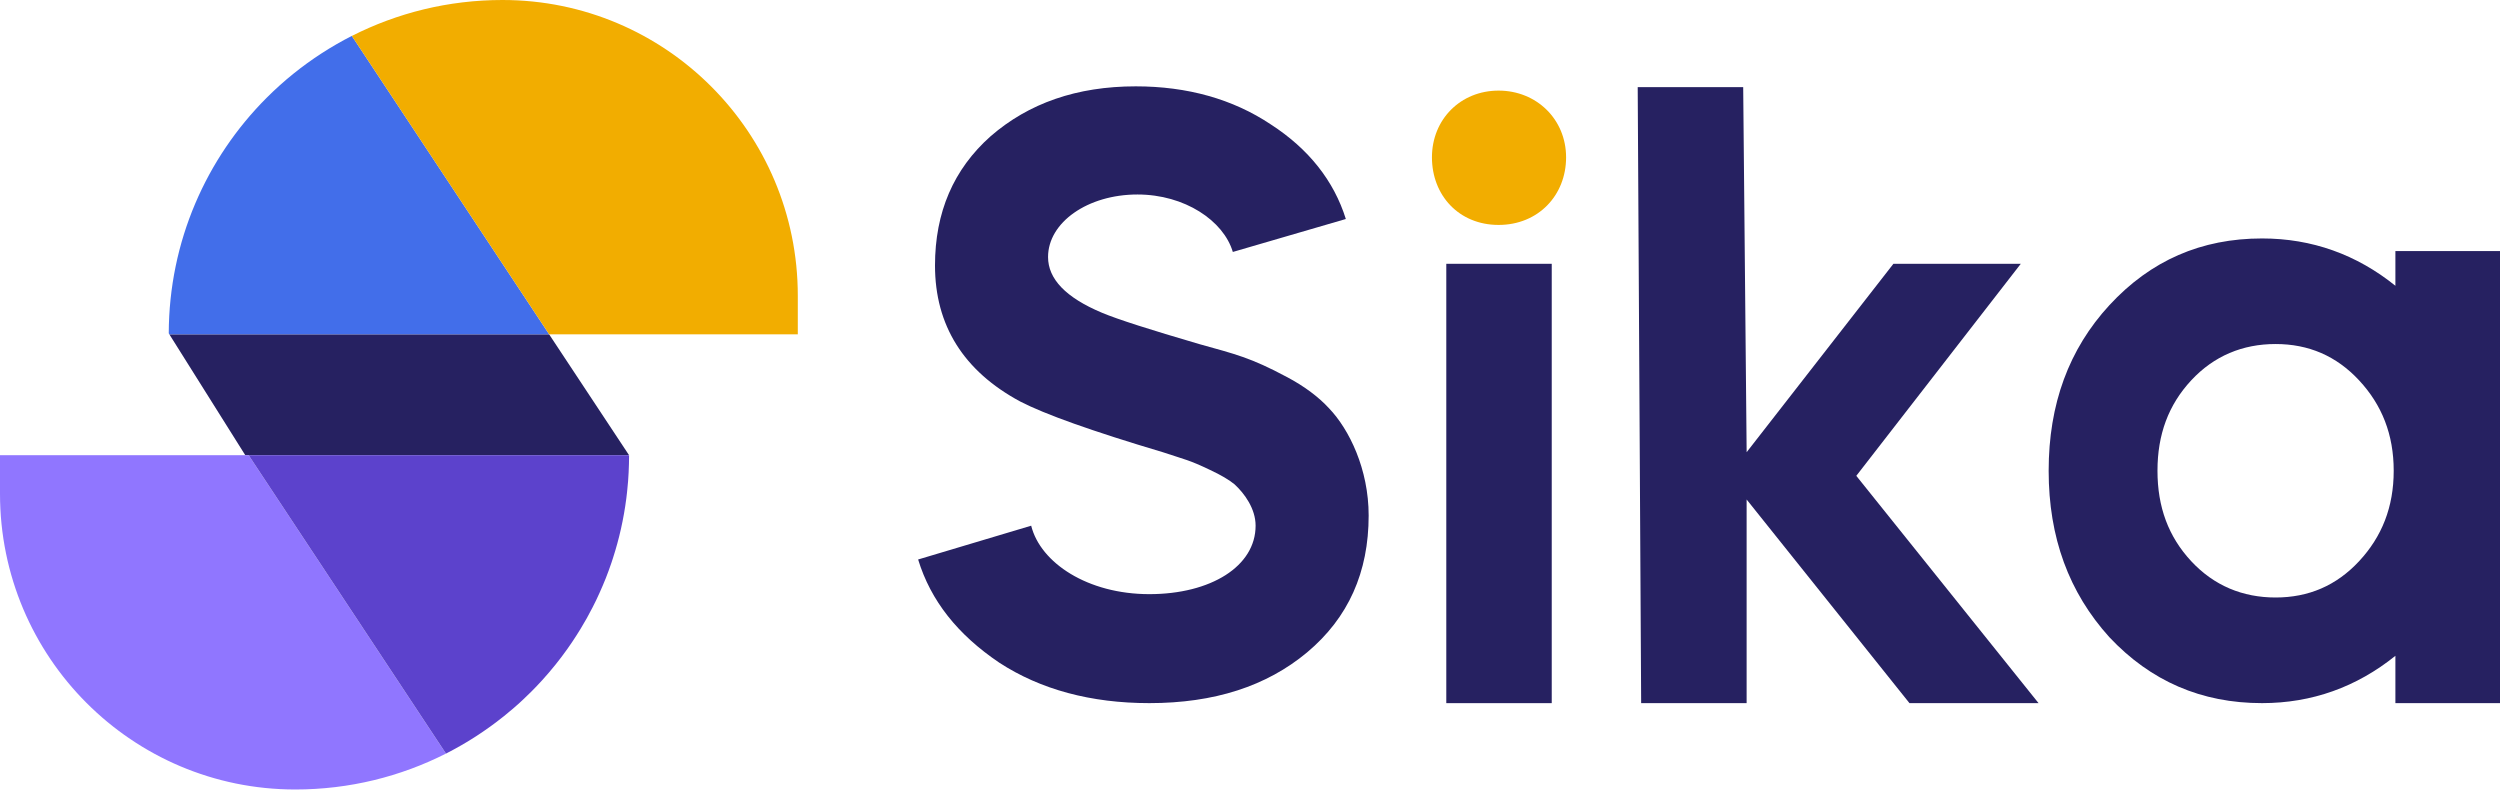
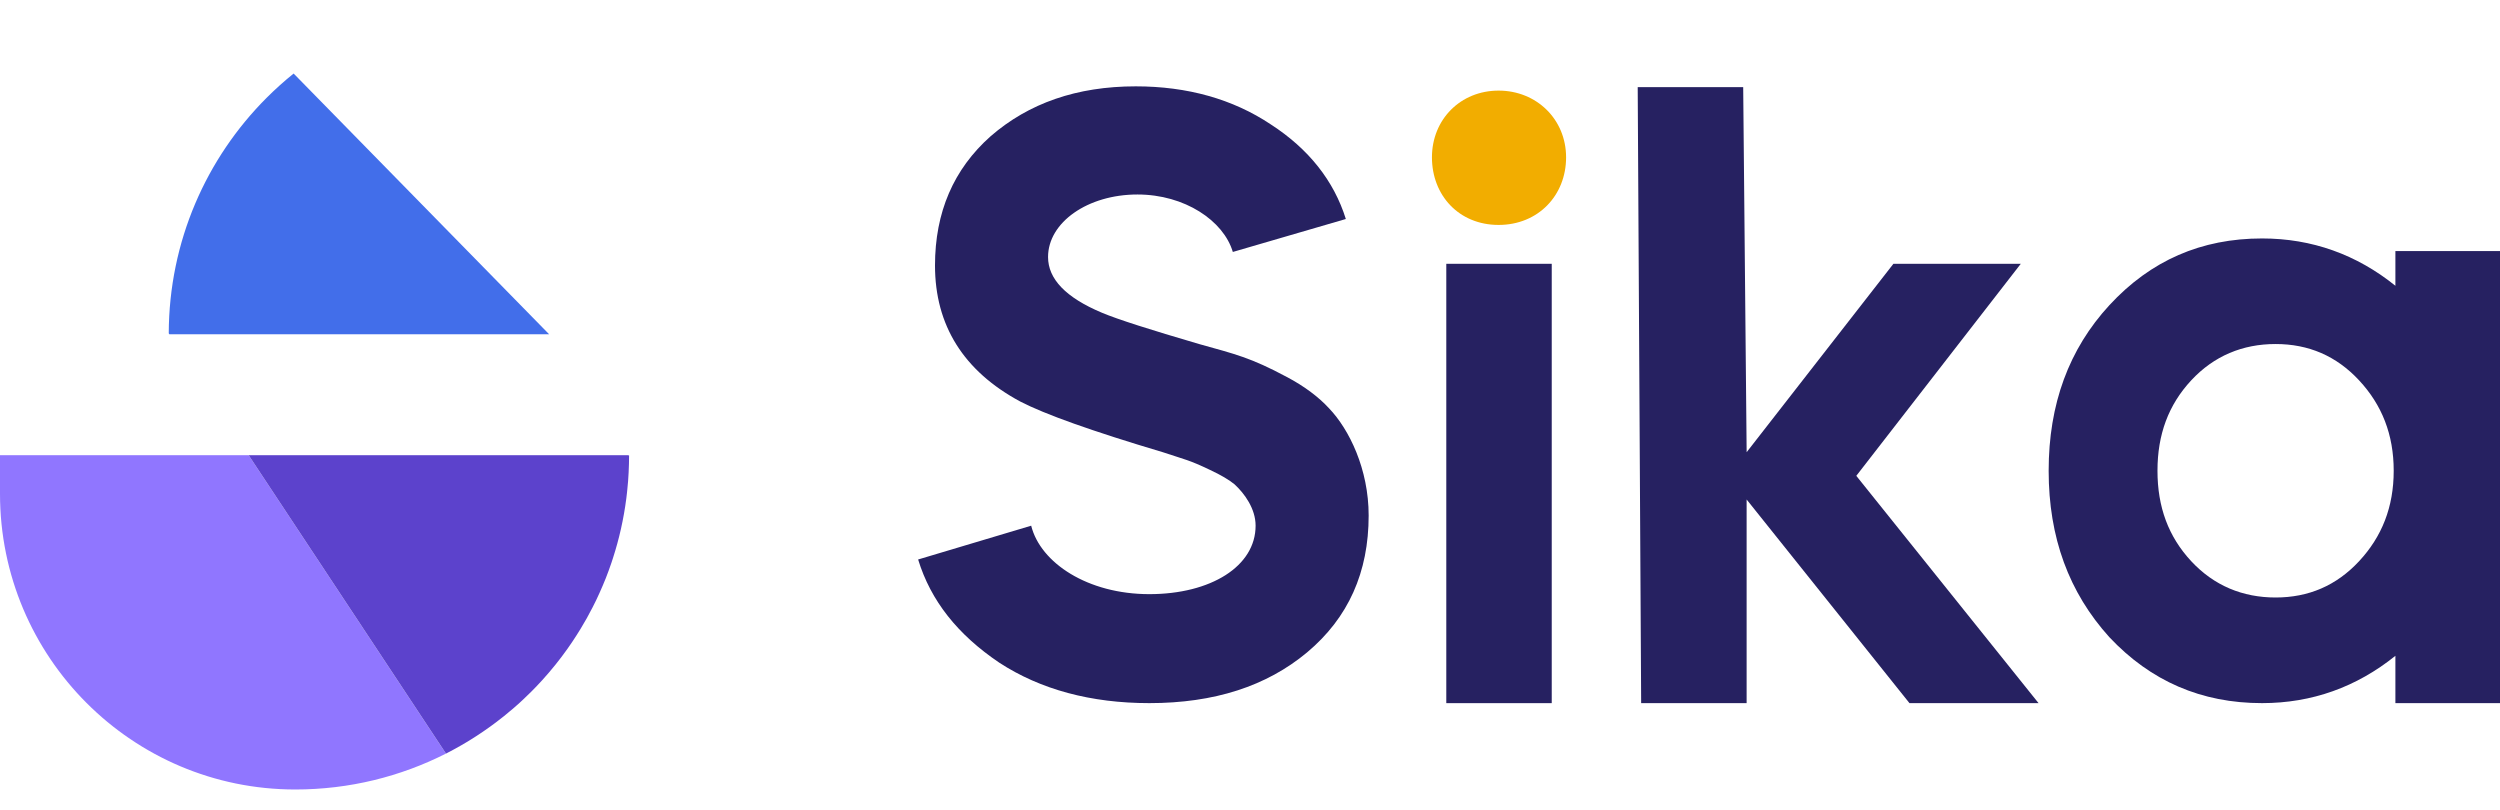
<svg xmlns="http://www.w3.org/2000/svg" width="108" height="35" viewBox="0 0 108 35" fill="none">
  <g clip-path="url(#clip0_761_5509)">
-     <path d="M27.176 19.666H10.597L7.316 14.443H23.722L27.176 19.666Z" fill="#262161" />
    <path d="M10.743 19.666L19.265 32.555C17.309 33.546 15.097 34.106 12.755 34.106C5.711 34.106 0 28.387 0 21.331V19.666H10.743Z" fill="#9076FF" />
-     <path d="M20.251 32.005C20.458 31.878 20.662 31.746 20.862 31.609C20.662 31.748 20.459 31.878 20.251 32.005Z" fill="#7048EC" />
    <path d="M24.516 28.025C24.647 27.839 24.774 27.651 24.897 27.457C24.775 27.649 24.647 27.839 24.516 28.025Z" fill="#7048EC" />
    <path d="M27.176 19.666V19.706L27.15 19.666H27.176Z" fill="#7048EC" />
    <path d="M53.258 10.884C52.857 9.534 51.18 8.402 49.139 8.402C46.989 8.402 45.276 9.607 45.276 11.103C45.276 12.052 46.041 12.855 47.608 13.512C48.301 13.803 49.686 14.242 51.8 14.862C53.368 15.3 54.023 15.446 55.59 16.285C56.355 16.687 56.975 17.161 57.412 17.636C58.286 18.548 59.126 20.264 59.126 22.271C59.126 24.717 58.251 26.688 56.465 28.184C54.715 29.644 52.455 30.375 49.649 30.375C47.135 30.375 44.948 29.79 43.162 28.623C41.377 27.418 40.21 25.958 39.663 24.17L44.547 22.71C44.947 24.316 46.989 25.667 49.649 25.667C52.31 25.667 54.242 24.462 54.242 22.71C54.242 21.98 53.768 21.323 53.331 20.922C53.111 20.739 52.747 20.521 52.274 20.301C51.363 19.864 51.217 19.864 50.233 19.535C47.171 18.623 45.13 17.893 44.073 17.345C41.631 16.031 40.392 14.06 40.392 11.469C40.392 9.17 41.193 7.308 42.797 5.884C44.437 4.461 46.514 3.73 49.065 3.73C51.288 3.73 53.257 4.278 54.896 5.373C56.537 6.432 57.629 7.819 58.14 9.461L53.256 10.885L53.258 10.884Z" fill="#262161" />
    <path d="M62.48 30.376V11.396H67.035V30.376H62.48Z" fill="#262161" />
    <path d="M70.749 3.765H75.306L75.455 19.535L81.796 11.395H87.299L80.192 20.556L88.064 30.374H82.488L75.454 21.578V30.374H70.898L70.749 3.764L70.749 3.765Z" fill="#262161" />
    <path d="M103.481 12.344V10.847H108.001V30.375H103.481V28.331C101.804 29.681 99.873 30.375 97.723 30.375C95.099 30.375 92.912 29.426 91.126 27.528C89.377 25.594 88.502 23.221 88.502 20.338C88.502 17.455 89.376 15.083 91.126 13.184C92.911 11.25 95.099 10.301 97.723 10.301C99.874 10.301 101.806 10.995 103.481 12.345V12.344ZM98.305 14.862C96.884 14.862 95.644 15.373 94.66 16.432C93.677 17.491 93.203 18.768 93.203 20.337C93.203 21.907 93.677 23.184 94.66 24.243C95.644 25.301 96.883 25.812 98.305 25.812C99.728 25.812 100.93 25.301 101.914 24.243C102.898 23.184 103.408 21.907 103.408 20.337C103.408 18.768 102.898 17.491 101.914 16.432C100.93 15.373 99.728 14.862 98.305 14.862Z" fill="#262161" />
    <path d="M61.86 6.797C61.86 5.155 63.099 3.914 64.739 3.914C66.379 3.914 67.655 5.155 67.655 6.797C67.655 8.44 66.451 9.717 64.739 9.717C63.027 9.717 61.86 8.44 61.86 6.797Z" fill="#F2AD00" />
    <g style="mix-blend-mode:multiply">
-       <path d="M23.722 14.441H7.316L7.29 14.4C7.301 10.429 8.912 6.835 11.514 4.229C11.885 3.858 12.276 3.506 12.685 3.177C13.462 2.553 14.305 2.007 15.199 1.551L23.722 14.44V14.441Z" fill="#426EEA" />
+       <path d="M23.722 14.441H7.316L7.29 14.4C7.301 10.429 8.912 6.835 11.514 4.229C11.885 3.858 12.276 3.506 12.685 3.177L23.722 14.44V14.441Z" fill="#426EEA" />
    </g>
    <path d="M27.176 19.706V19.707C27.176 19.818 27.174 19.929 27.171 20.039C27.168 20.164 27.163 20.287 27.157 20.411C27.152 20.533 27.143 20.656 27.134 20.779C27.126 20.897 27.114 21.016 27.101 21.135C27.096 21.189 27.091 21.24 27.085 21.292C27.077 21.375 27.066 21.457 27.056 21.538C26.942 22.425 26.747 23.285 26.479 24.113C26.458 24.183 26.435 24.252 26.411 24.32C26.374 24.431 26.335 24.541 26.294 24.652C26.253 24.763 26.212 24.872 26.169 24.981C26.125 25.089 26.081 25.198 26.035 25.305C25.99 25.413 25.943 25.52 25.894 25.626C25.802 25.834 25.702 26.04 25.598 26.241C25.438 26.557 25.265 26.864 25.081 27.166C25.02 27.263 24.961 27.363 24.898 27.458C24.774 27.652 24.648 27.84 24.516 28.026C24.182 28.498 23.817 28.951 23.429 29.378C23.274 29.549 23.116 29.715 22.953 29.878C22.842 29.988 22.729 30.099 22.613 30.207C22.538 30.278 22.461 30.35 22.381 30.421C22.294 30.497 22.209 30.573 22.119 30.649C22.087 30.677 22.053 30.706 22.018 30.732C21.958 30.784 21.896 30.835 21.835 30.885C21.817 30.9 21.799 30.914 21.781 30.93C21.768 30.939 21.755 30.951 21.742 30.96C21.674 31.015 21.605 31.069 21.535 31.121C21.511 31.14 21.485 31.16 21.46 31.18C21.382 31.238 21.305 31.297 21.225 31.354C21.206 31.368 21.184 31.385 21.163 31.399C21.09 31.451 21.017 31.503 20.942 31.554C20.916 31.573 20.889 31.592 20.863 31.609C20.663 31.746 20.458 31.878 20.251 32.005C20.037 32.134 19.821 32.261 19.6 32.379C19.494 32.438 19.387 32.492 19.28 32.548C19.275 32.55 19.272 32.553 19.266 32.555L10.743 19.666H27.15L27.176 19.706Z" fill="#5C42CC" />
-     <path d="M34.465 12.775V14.442H23.723L15.199 1.553C17.155 0.56 19.365 0 21.709 0C28.755 0 34.465 5.719 34.465 12.775Z" fill="#F2AD00" />
  </g>
  <defs>
    <clipPath id="clip0_761_5509">
      <rect width="108" height="34.457" fill="white" />
    </clipPath>
  </defs>
</svg>